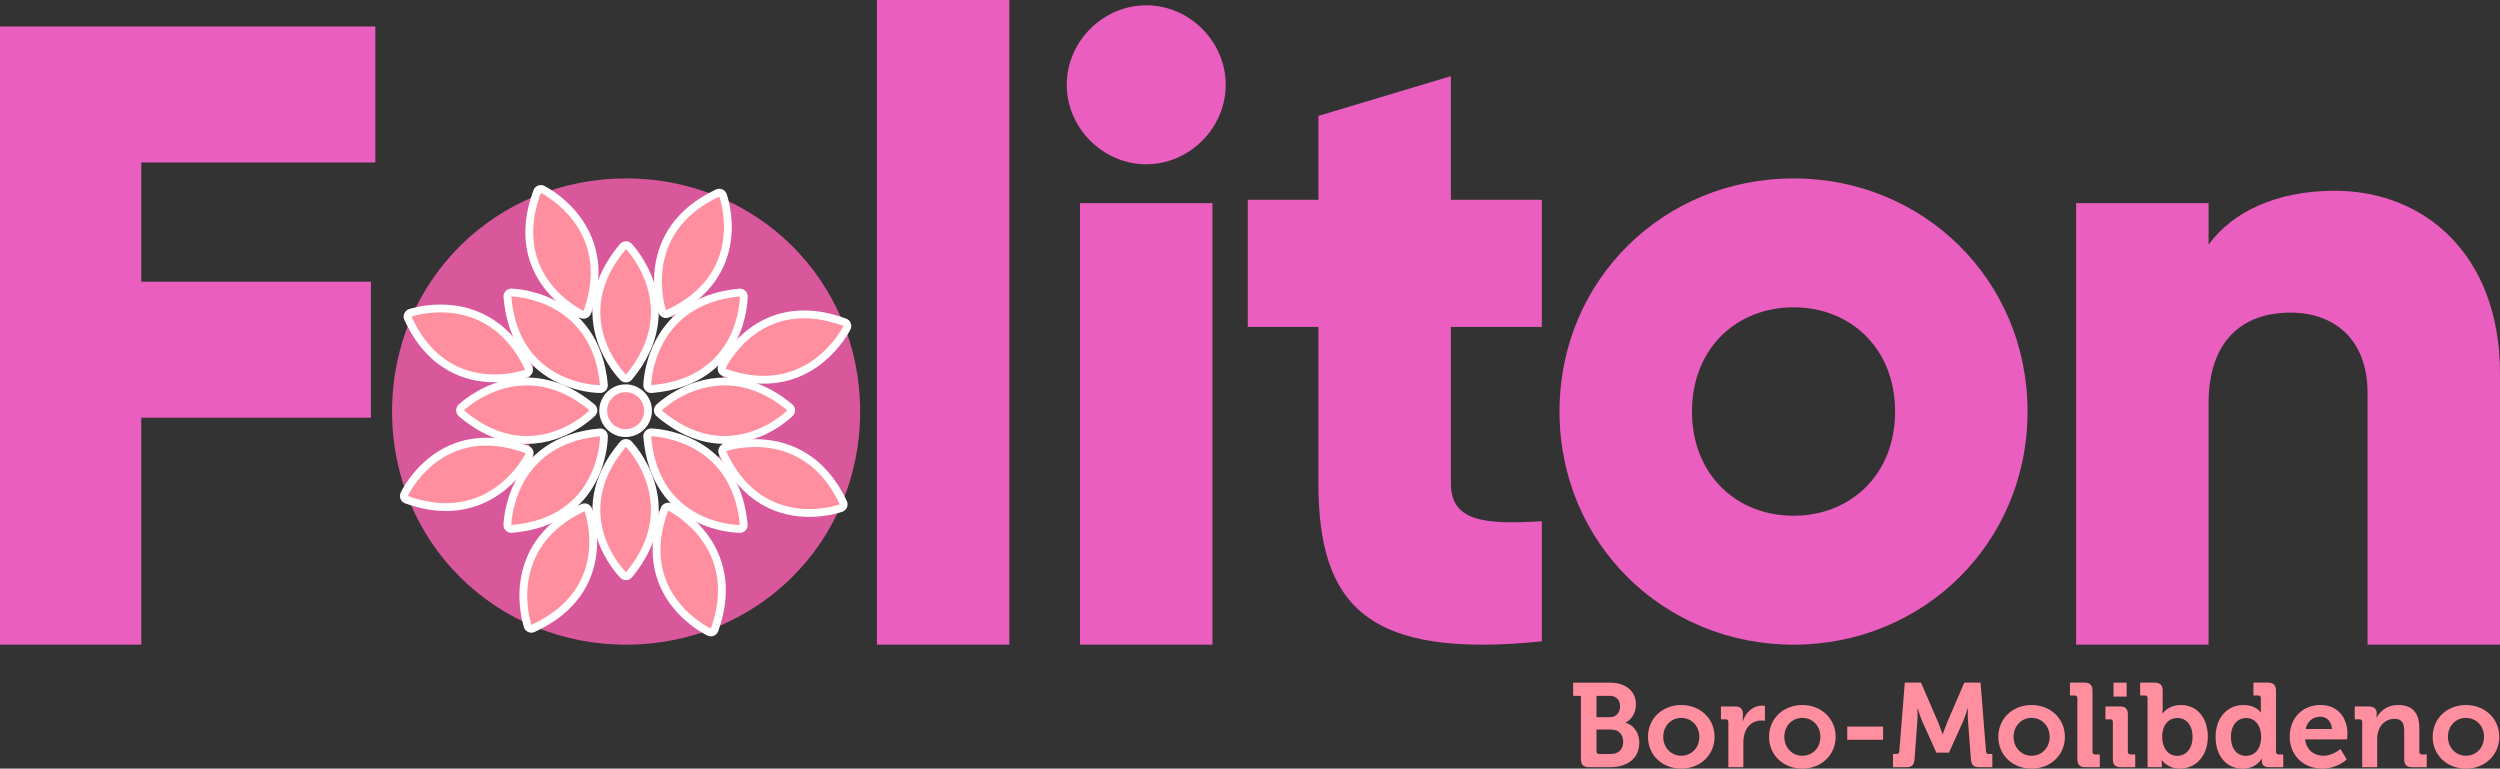
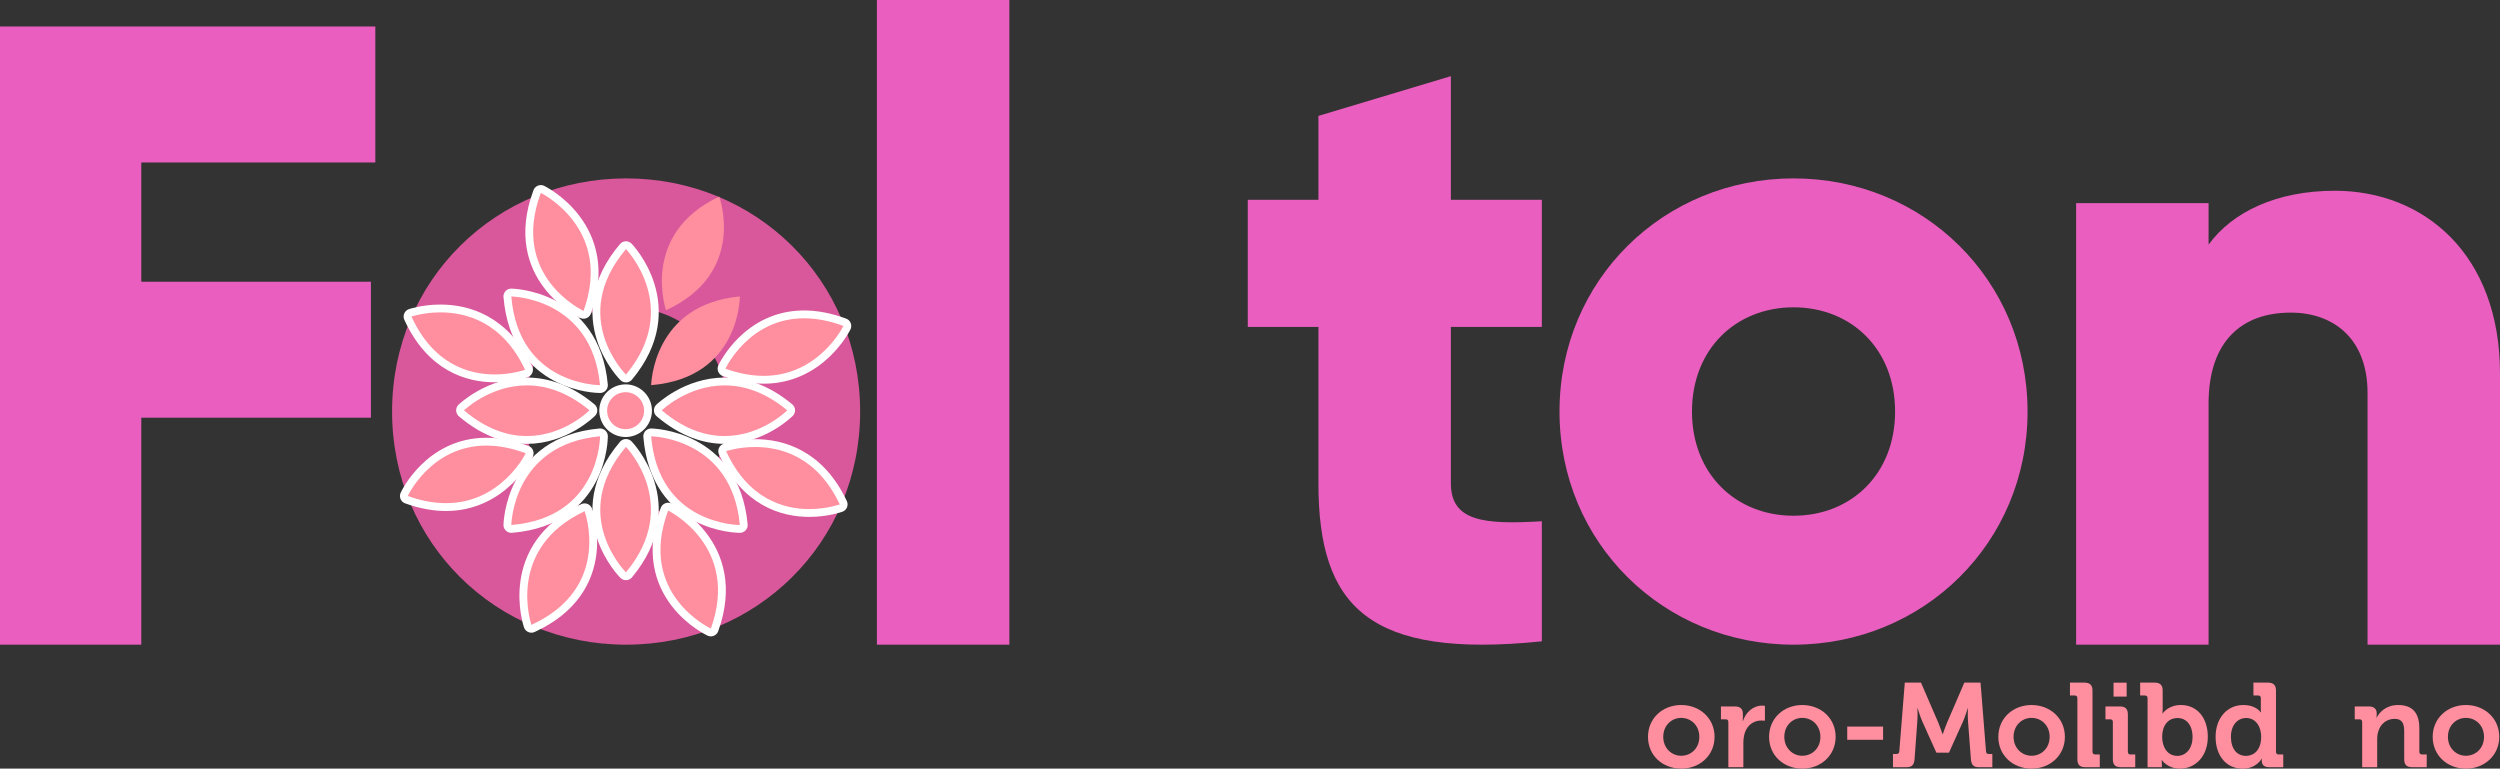
<svg xmlns="http://www.w3.org/2000/svg" id="Capa_2" data-name="Capa 2" viewBox="0 0 1076 330.82">
  <rect x="0" y="0" width="1076" height="330.82" fill="#333333" stroke="none" />
  <defs>
    <style>
      .cls-1 {
        fill: none;
        stroke: #fff;
        stroke-linecap: round;
        stroke-linejoin: round;
        stroke-width: 6.74px;
      }

      .cls-2 {
        fill: #d8589b;
      }

      .cls-2, .cls-3, .cls-4 {
        stroke-width: 0px;
      }

      .cls-3 {
        fill: #ff8e9f;
      }

      .cls-4 {
        fill: #e95ebe;
      }
    </style>
  </defs>
  <g id="Capa_1-2" data-name="Capa 1">
    <g>
      <g>
-         <path class="cls-3" d="M680.42,299.5h-3.33v-5.69h15.74c6.56,0,11.28,3.38,11.28,9.38,0,4.05-2.21,6.67-4.41,7.79v.1c3.95,1.18,5.85,4.87,5.85,8.56,0,7.28-5.79,10.56-12.56,10.56h-9.07c-2.41,0-3.49-1.03-3.49-3.49v-27.22ZM692.87,308.67c2.82,0,4.41-2.05,4.41-4.67s-1.54-4.51-4.51-4.51h-5.64v9.18h5.74ZM688.26,324.51h5.23c3.28,0,5.13-2.2,5.13-5.28s-1.9-5.23-5.13-5.23h-6.36v9.38c0,.72.41,1.13,1.13,1.13Z" />
        <path class="cls-3" d="M723.6,303.44c8,0,14.35,5.69,14.35,13.69s-6.36,13.69-14.35,13.69-14.3-5.64-14.3-13.69,6.36-13.69,14.3-13.69ZM723.6,325.28c4.25,0,7.79-3.28,7.79-8.15s-3.54-8.15-7.79-8.15-7.74,3.33-7.74,8.15,3.54,8.15,7.74,8.15Z" />
        <path class="cls-3" d="M743.87,310.72c0-.77-.41-1.13-1.13-1.13h-2.05v-5.54h5.95c2.31,0,3.49.97,3.49,3.18v1.54c0,.97-.1,1.64-.1,1.64h.1c1.18-3.74,4.31-6.71,8.31-6.71.56,0,1.18.1,1.18.1v6.41s-.67-.1-1.59-.1c-2.77,0-5.95,1.59-7.13,5.49-.36,1.28-.56,2.72-.56,4.25v10.35h-6.46v-19.48Z" />
        <path class="cls-3" d="M775.71,303.44c8,0,14.35,5.69,14.35,13.69s-6.36,13.69-14.35,13.69-14.3-5.64-14.3-13.69,6.36-13.69,14.3-13.69ZM775.71,325.28c4.25,0,7.79-3.28,7.79-8.15s-3.54-8.15-7.79-8.15-7.74,3.33-7.74,8.15,3.54,8.15,7.74,8.15Z" />
        <path class="cls-3" d="M795.05,312.72h15.43v5.69h-15.43v-5.69Z" />
        <path class="cls-3" d="M814.74,324.51h1.59c.72,0,1.08-.41,1.13-1.13l2.36-29.58h6.97l7.49,17.33c.87,2.1,1.79,4.87,1.79,4.87h.1s.93-2.77,1.8-4.87l7.48-17.33h6.97l2.36,29.58c.05.72.41,1.13,1.13,1.13h1.59v5.69h-5.79c-2.41,0-3.23-1.03-3.44-3.49l-1.23-16.2c-.2-2.41-.05-5.64-.05-5.64h-.1s-1.08,3.59-2,5.64l-6.05,13.43h-5.43l-6.05-13.43c-.92-2.05-2-5.69-2-5.69h-.1s.15,3.28-.05,5.69l-1.18,16.2c-.2,2.46-1.08,3.49-3.49,3.49h-5.8v-5.69Z" />
        <path class="cls-3" d="M874.38,303.44c8,0,14.35,5.69,14.35,13.69s-6.36,13.69-14.35,13.69-14.3-5.64-14.3-13.69,6.36-13.69,14.3-13.69ZM874.38,325.28c4.26,0,7.79-3.28,7.79-8.15s-3.54-8.15-7.79-8.15-7.74,3.33-7.74,8.15,3.54,8.15,7.74,8.15Z" />
        <path class="cls-3" d="M894.09,300.47c0-.77-.41-1.13-1.13-1.13h-2.05v-5.54h6.21c2.41,0,3.49,1.08,3.49,3.49v26.3c0,.72.41,1.13,1.13,1.13h2v5.49h-6.15c-2.46,0-3.49-1.03-3.49-3.49v-26.25Z" />
        <path class="cls-3" d="M909.37,310.72c0-.77-.41-1.13-1.13-1.13h-2.05v-5.54h6.21c2.41,0,3.43,1.08,3.43,3.49v16.05c0,.72.41,1.13,1.13,1.13h2.05v5.49h-6.2c-2.41,0-3.44-1.03-3.44-3.49v-15.99ZM909.67,293.81h5.64v6h-5.64v-6Z" />
        <path class="cls-3" d="M924.3,300.47c0-.77-.41-1.13-1.13-1.13h-2.05v-5.54h6.21c2.41,0,3.48,1.08,3.48,3.49v7.59c0,1.28-.1,2.2-.1,2.2h.1s2.31-3.64,7.85-3.64c7.07,0,11.58,5.59,11.58,13.69s-5.08,13.69-11.99,13.69c-5.44,0-7.79-3.69-7.79-3.69h-.1s.1.72.1,1.74v1.33h-6.15v-29.73ZM937.11,325.33c3.54,0,6.56-2.92,6.56-8.1s-2.67-8.2-6.51-8.2c-3.39,0-6.56,2.46-6.56,8.25,0,4.05,2.15,8.05,6.51,8.05Z" />
        <path class="cls-3" d="M965.47,303.44c5.69,0,7.54,3.18,7.54,3.18h.1s-.05-.67-.05-1.54v-4.61c0-.77-.41-1.13-1.13-1.13h-2.05v-5.54h6.21c2.41,0,3.49,1.08,3.49,3.49v26.3c0,.72.41,1.13,1.13,1.13h2v5.49h-6c-2.36,0-3.23-1.13-3.23-2.67v-.97h-.1s-2.16,4.26-8.15,4.26c-7.08,0-11.64-5.59-11.64-13.69s4.97-13.69,11.89-13.69ZM973.21,317.08c0-4.05-2.1-8.05-6.46-8.05-3.59,0-6.56,2.92-6.56,8.1s2.62,8.2,6.46,8.2c3.38,0,6.56-2.46,6.56-8.25Z" />
-         <path class="cls-3" d="M998.76,303.44c7.48,0,11.58,5.48,11.58,12.4,0,.77-.16,2.41-.16,2.41h-18.04c.51,4.61,3.9,7.02,7.85,7.02,4.2,0,7.33-2.92,7.33-2.92l2.72,4.51s-4,3.95-10.51,3.95c-8.66,0-14.04-6.25-14.04-13.69,0-8.05,5.43-13.69,13.28-13.69ZM1003.68,313.75c-.1-3.13-2.26-5.28-4.92-5.28-3.34,0-5.69,2-6.41,5.28h11.33Z" />
        <path class="cls-3" d="M1016.66,310.72c0-.77-.41-1.13-1.13-1.13h-2.05v-5.54h6c2.31,0,3.44,1.08,3.44,2.92v.77c0,.56-.1,1.13-.1,1.13h.1c1.13-2.21,3.95-5.43,9.23-5.43,5.79,0,9.13,3.02,9.13,9.94v10.2c0,.72.41,1.13,1.13,1.13h2.05v5.49h-6.2c-2.46,0-3.49-1.03-3.49-3.49v-11.99c0-3.18-.82-5.33-4.1-5.33-3.49,0-6.1,2.2-7.02,5.33-.36,1.08-.51,2.26-.51,3.49v11.99h-6.46v-19.48Z" />
        <path class="cls-3" d="M1061.33,303.44c8,0,14.35,5.69,14.35,13.69s-6.36,13.69-14.35,13.69-14.3-5.64-14.3-13.69,6.36-13.69,14.3-13.69ZM1061.33,325.28c4.25,0,7.79-3.28,7.79-8.15s-3.54-8.15-7.79-8.15-7.74,3.33-7.74,8.15,3.54,8.15,7.74,8.15Z" />
      </g>
      <g>
-         <path class="cls-4" d="M459.13,36.49c0-18.62,15.58-34.21,34.21-34.21s34.21,15.58,34.21,34.21-15.58,34.21-34.21,34.21-34.21-15.58-34.21-34.21ZM464.83,87.42h57.01v190.04h-57.01V87.42Z" />
        <path class="cls-4" d="M624.46,140.71v67.28c0,16.35,14.06,17.86,39.15,16.35v51.69c-74.5,7.6-96.16-14.82-96.16-68.03v-67.28h-30.41v-54.73h30.41v-36.11l57.01-17.11v53.21h39.15v54.73h-39.15Z" />
        <path class="cls-4" d="M671.21,177.12c0-56.63,44.85-100.34,100.72-100.34s100.73,43.71,100.73,100.34-44.85,100.35-100.73,100.35-100.72-43.71-100.72-100.35ZM815.65,177.12c0-26.99-19.01-44.85-43.71-44.85s-43.71,17.86-43.71,44.85,19,44.85,43.71,44.85,43.71-17.86,43.71-44.85Z" />
        <path class="cls-2" d="M168.75,177.12c0-56.63,44.85-100.34,100.72-100.34s100.73,43.71,100.73,100.34-44.85,100.35-100.73,100.35-100.72-43.71-100.72-100.35ZM313.19,177.12c0-26.99-19.01-44.85-43.71-44.85s-43.71,17.86-43.71,44.85,19,44.85,43.71,44.85,43.71-17.86,43.71-44.85Z" />
        <path class="cls-4" d="M1076,160.78v116.69h-57.01v-108.33c0-23.56-14.82-34.59-33.07-34.59-20.91,0-35.35,12.16-35.35,39.15v103.76h-57.01V87.42h57.01v17.86c10.26-14.07,29.27-23.18,54.35-23.18,38.39,0,71.08,27.36,71.08,78.68Z" />
        <g>
          <g>
            <path class="cls-1" d="M269.42,107.22c-24.89,29.36,0,54,0,54,24.16-29.06,0-54,0-54Z" />
            <path class="cls-1" d="M269.42,246.33c24.16-29.06,0-54,0-54-24.89,29.36,0,54,0,54Z" />
            <path class="cls-1" d="M199.7,176.61c9.79,8.3,19.05,11.06,27.05,11.06,16,0,26.95-11.06,26.95-11.06-9.69-8.06-18.92-10.74-26.92-10.74-16,0-27.08,10.74-27.08,10.74Z" />
            <path class="cls-1" d="M284.82,176.61c9.79,8.3,19.05,11.06,27.05,11.06,16,0,26.95-11.06,26.95-11.06-9.69-8.06-18.92-10.74-26.92-10.74-16,0-27.08,10.74-27.08,10.74Z" />
            <path class="cls-1" d="M220.07,225.96c38.37-3.16,38.18-38.18,38.18-38.18-37.64,3.47-38.18,38.18-38.18,38.18Z" />
-             <path class="cls-1" d="M318.44,127.59c-37.64,3.47-38.18,38.18-38.18,38.18,38.37-3.16,38.18-38.18,38.18-38.18Z" />
            <path class="cls-1" d="M220.07,127.59c3.13,38,37.52,38.18,38.17,38.18h0c-3.47-37.64-38.18-38.18-38.18-38.18Z" />
            <path class="cls-1" d="M280.26,187.78c3.13,38,37.52,38.18,38.17,38.18h0c-3.47-37.64-38.18-38.18-38.18-38.18Z" />
-             <path class="cls-1" d="M309.56,84.61c-34.21,16.08-22.9,48.91-22.9,48.91,35-16.04,22.9-48.91,22.9-48.91Z" />
            <path class="cls-1" d="M251.62,220.03c-34.21,16.08-22.9,48.91-22.9,48.91,35-16.04,22.9-48.91,22.9-48.91Z" />
            <path class="cls-1" d="M287.56,219.75c-13.41,36.09,18.39,50.77,18.39,50.77,12.82-35.56-18.39-50.77-18.39-50.77Z" />
            <path class="cls-1" d="M251.16,133.8c12.82-35.56-18.39-50.77-18.39-50.77-13.41,36.09,18.39,50.77,18.39,50.77Z" />
            <path class="cls-1" d="M212.92,161.16c7.59,0,13.08-2.02,13.08-2.02-9.68-20.59-25.42-24.69-36.43-24.69-7.27,0-12.48,1.79-12.48,1.79,9.48,20.69,24.84,24.92,35.82,24.92Z" />
            <path class="cls-1" d="M209.34,191.78c-23.82,0-33.83,21.69-33.83,21.69,6.06,2.18,11.52,3.09,16.43,3.09,23.87,0,34.34-21.48,34.34-21.48-6.28-2.33-11.92-3.3-16.94-3.3Z" />
            <path class="cls-1" d="M325,192.39c-7.27,0-12.48,1.79-12.48,1.79,9.48,20.69,24.84,24.92,35.82,24.92,7.59,0,13.08-2.02,13.08-2.02-9.68-20.59-25.42-24.69-36.43-24.69Z" />
            <path class="cls-1" d="M312.24,158.68c6.06,2.18,11.53,3.09,16.43,3.09,23.87,0,34.34-21.48,34.34-21.48-6.28-2.33-11.92-3.3-16.94-3.3-23.82,0-33.83,21.69-33.83,21.69Z" />
            <circle class="cls-1" cx="269.26" cy="176.77" r="7.96" transform="translate(-24.66 45.01) rotate(-9.14)" />
          </g>
          <g>
            <path class="cls-3" d="M269.42,107.22c-24.89,29.36,0,54,0,54,24.16-29.06,0-54,0-54Z" />
            <path class="cls-3" d="M269.42,246.33c24.16-29.06,0-54,0-54-24.89,29.36,0,54,0,54Z" />
            <path class="cls-3" d="M199.7,176.61c9.79,8.3,19.05,11.06,27.05,11.06,16,0,26.95-11.06,26.95-11.06-9.69-8.06-18.92-10.74-26.92-10.74-16,0-27.08,10.74-27.08,10.74Z" />
            <path class="cls-3" d="M284.82,176.61c9.79,8.3,19.05,11.06,27.05,11.06,16,0,26.95-11.06,26.95-11.06-9.69-8.06-18.92-10.74-26.92-10.74-16,0-27.08,10.74-27.08,10.74Z" />
            <path class="cls-3" d="M220.07,225.96c38.37-3.16,38.18-38.18,38.18-38.18-37.64,3.47-38.18,38.18-38.18,38.18Z" />
            <path class="cls-3" d="M318.44,127.59c-37.64,3.47-38.18,38.18-38.18,38.18,38.37-3.16,38.18-38.18,38.18-38.18Z" />
            <path class="cls-3" d="M220.07,127.59c3.13,38,37.52,38.18,38.17,38.18h0c-3.47-37.64-38.18-38.18-38.18-38.18Z" />
            <path class="cls-3" d="M280.26,187.78c3.13,38,37.52,38.18,38.17,38.18h0c-3.47-37.64-38.18-38.18-38.18-38.18Z" />
            <path class="cls-3" d="M309.56,84.61c-34.21,16.08-22.9,48.91-22.9,48.91,35-16.04,22.9-48.91,22.9-48.91Z" />
            <path class="cls-3" d="M251.62,220.03c-34.21,16.08-22.9,48.91-22.9,48.91,35-16.04,22.9-48.91,22.9-48.91Z" />
            <path class="cls-3" d="M287.56,219.75c-13.41,36.09,18.39,50.77,18.39,50.77,12.82-35.56-18.39-50.77-18.39-50.77Z" />
-             <path class="cls-3" d="M251.16,133.8c12.82-35.56-18.39-50.77-18.39-50.77-13.41,36.09,18.39,50.77,18.39,50.77Z" />
+             <path class="cls-3" d="M251.16,133.8c12.82-35.56-18.39-50.77-18.39-50.77-13.41,36.09,18.39,50.77,18.39,50.77" />
            <path class="cls-3" d="M212.92,161.16c7.59,0,13.08-2.02,13.08-2.02-9.68-20.59-25.42-24.69-36.43-24.69-7.27,0-12.48,1.79-12.48,1.79,9.48,20.69,24.84,24.92,35.82,24.92Z" />
            <path class="cls-3" d="M209.34,191.78c-23.82,0-33.83,21.69-33.83,21.69,6.06,2.18,11.52,3.09,16.43,3.09,23.87,0,34.34-21.48,34.34-21.48-6.28-2.33-11.92-3.3-16.94-3.3Z" />
            <path class="cls-3" d="M325,192.39c-7.27,0-12.48,1.79-12.48,1.79,9.48,20.69,24.84,24.92,35.82,24.92,7.59,0,13.08-2.02,13.08-2.02-9.68-20.59-25.42-24.69-36.43-24.69Z" />
            <path class="cls-3" d="M312.24,158.68c6.06,2.18,11.53,3.09,16.43,3.09,23.87,0,34.34-21.48,34.34-21.48-6.28-2.33-11.92-3.3-16.94-3.3-23.82,0-33.83,21.69-33.83,21.69Z" />
            <circle class="cls-3" cx="269.26" cy="176.77" r="7.96" transform="translate(-24.66 45.01) rotate(-9.14)" />
          </g>
        </g>
        <rect class="cls-4" x="377.42" width="57.01" height="277.46" />
        <polygon class="cls-4" points="161.54 69.93 161.54 11.4 0 11.4 0 277.46 60.81 277.46 60.81 179.78 121.75 179.78 159.64 179.78 159.64 158.94 159.64 121.25 129.65 121.25 121.75 121.25 60.81 121.25 60.81 69.93 161.54 69.93" />
      </g>
    </g>
  </g>
</svg>